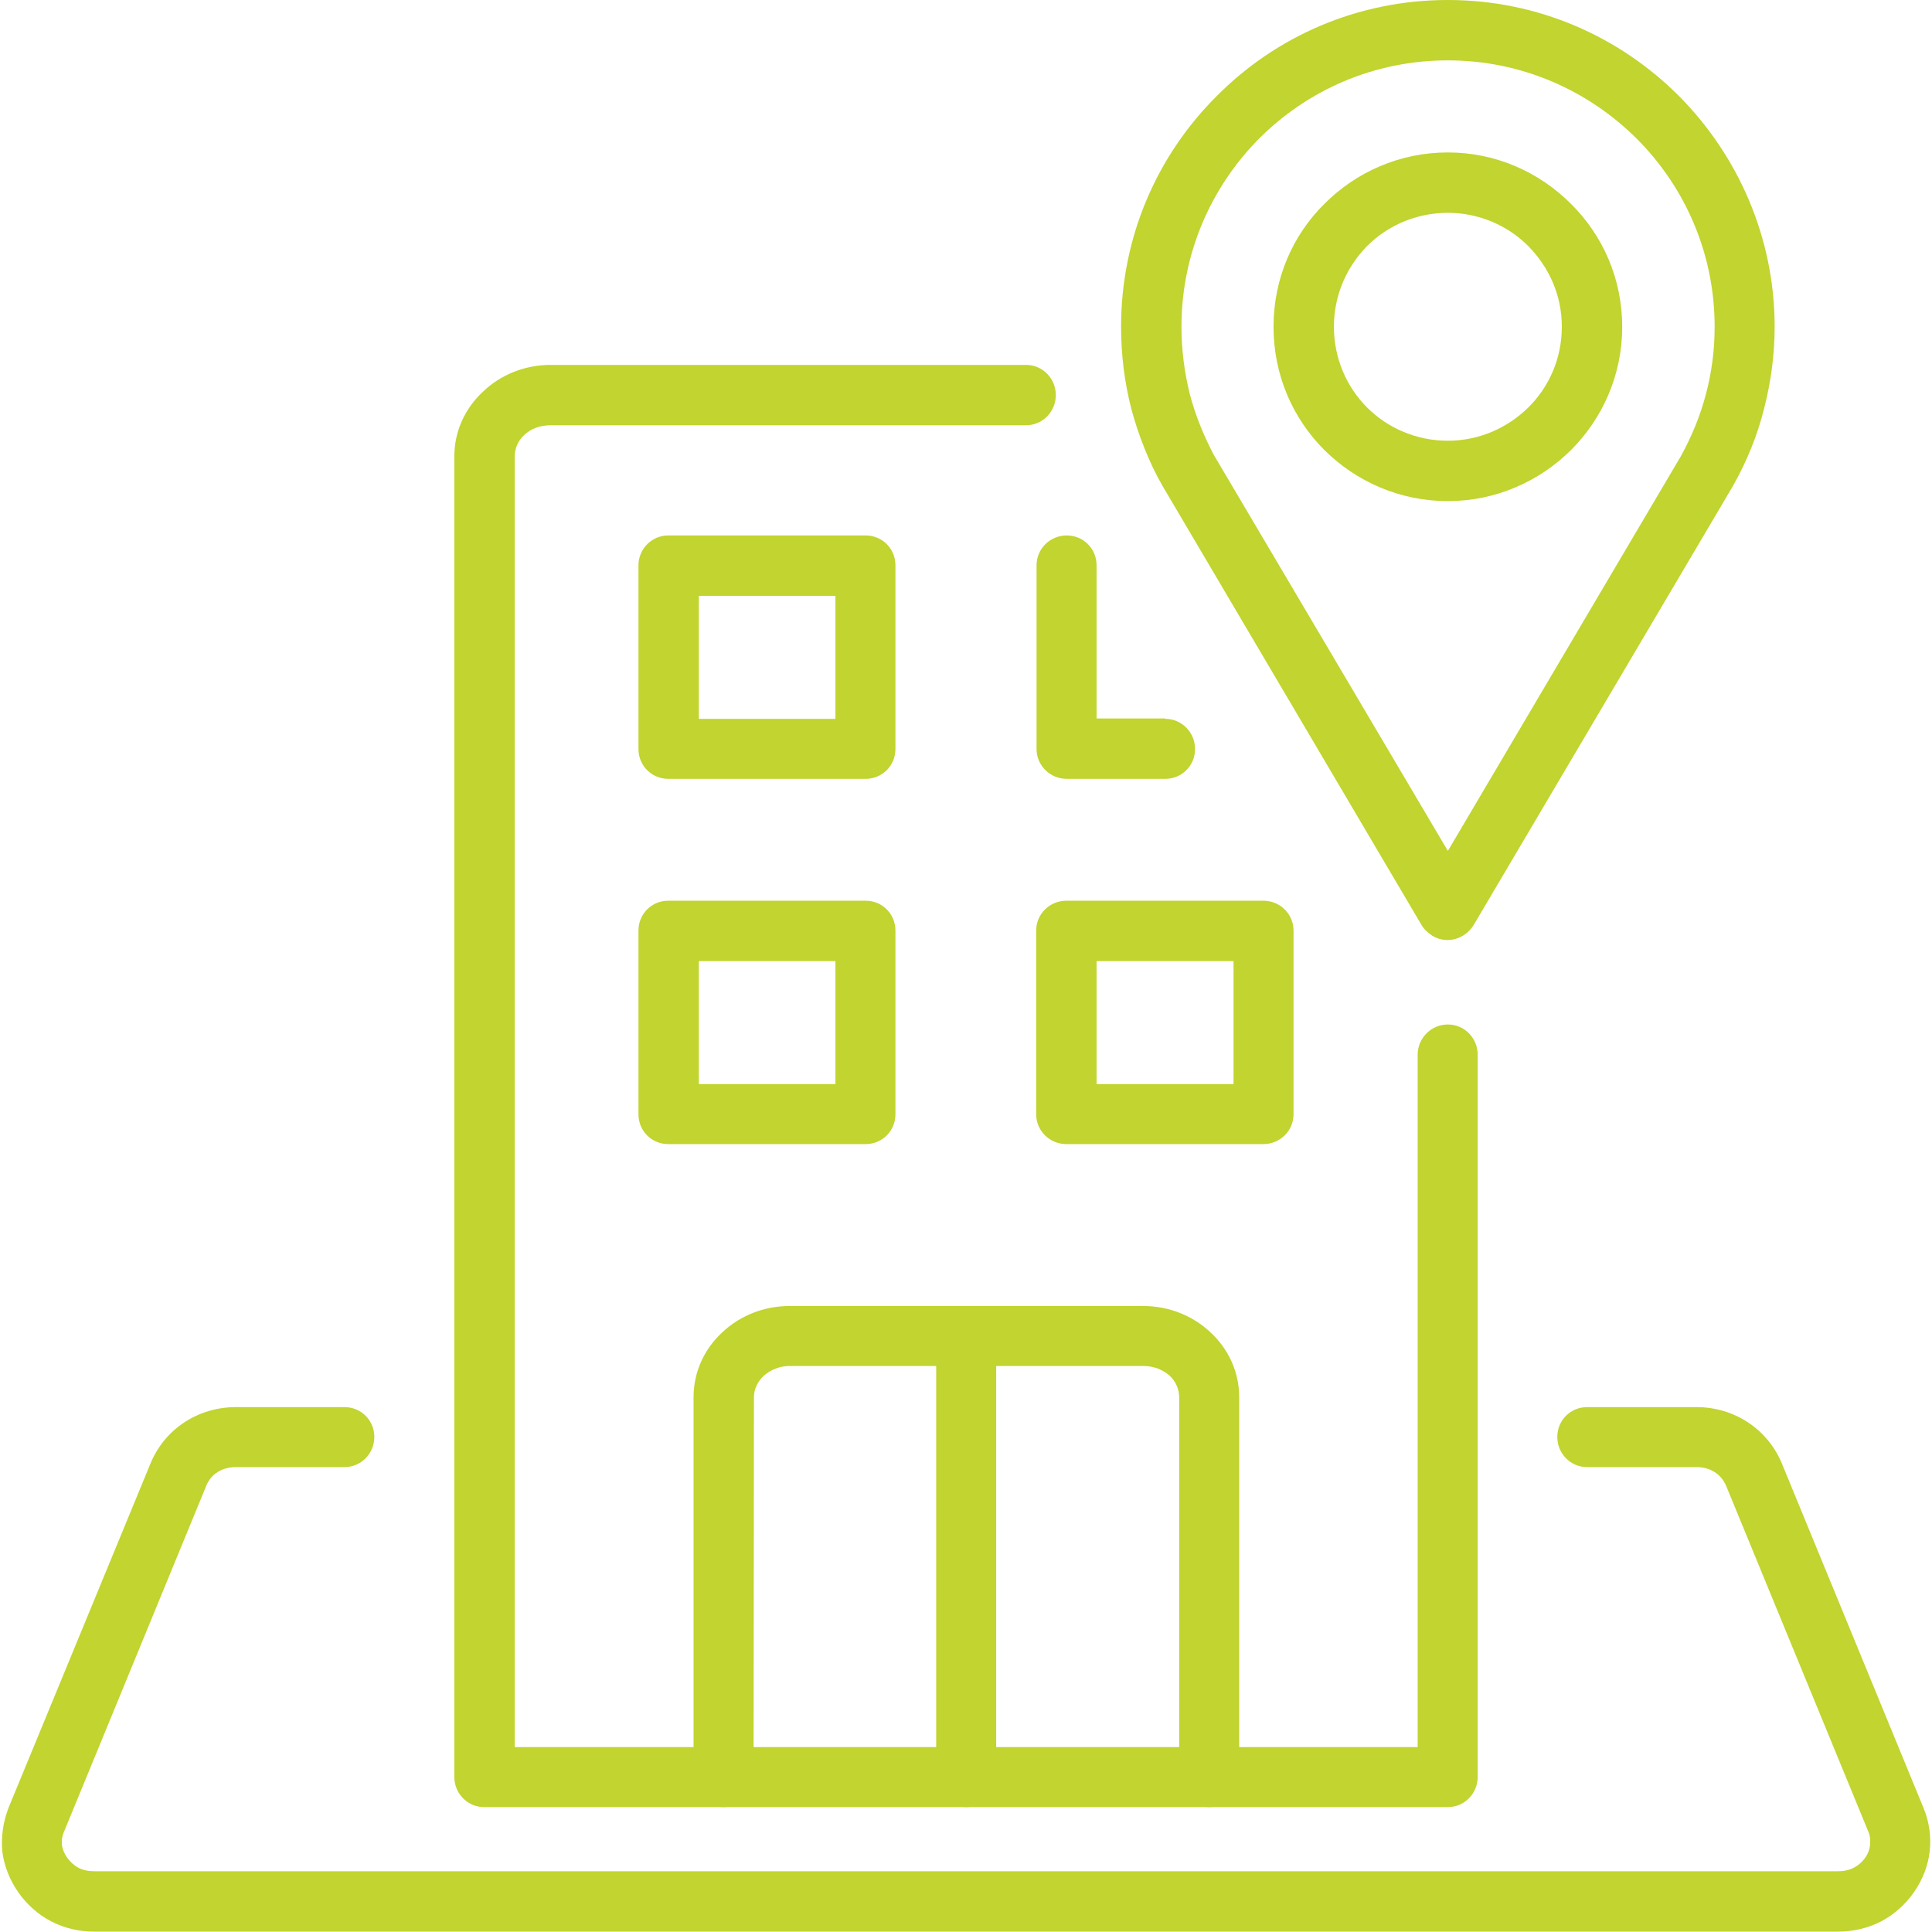
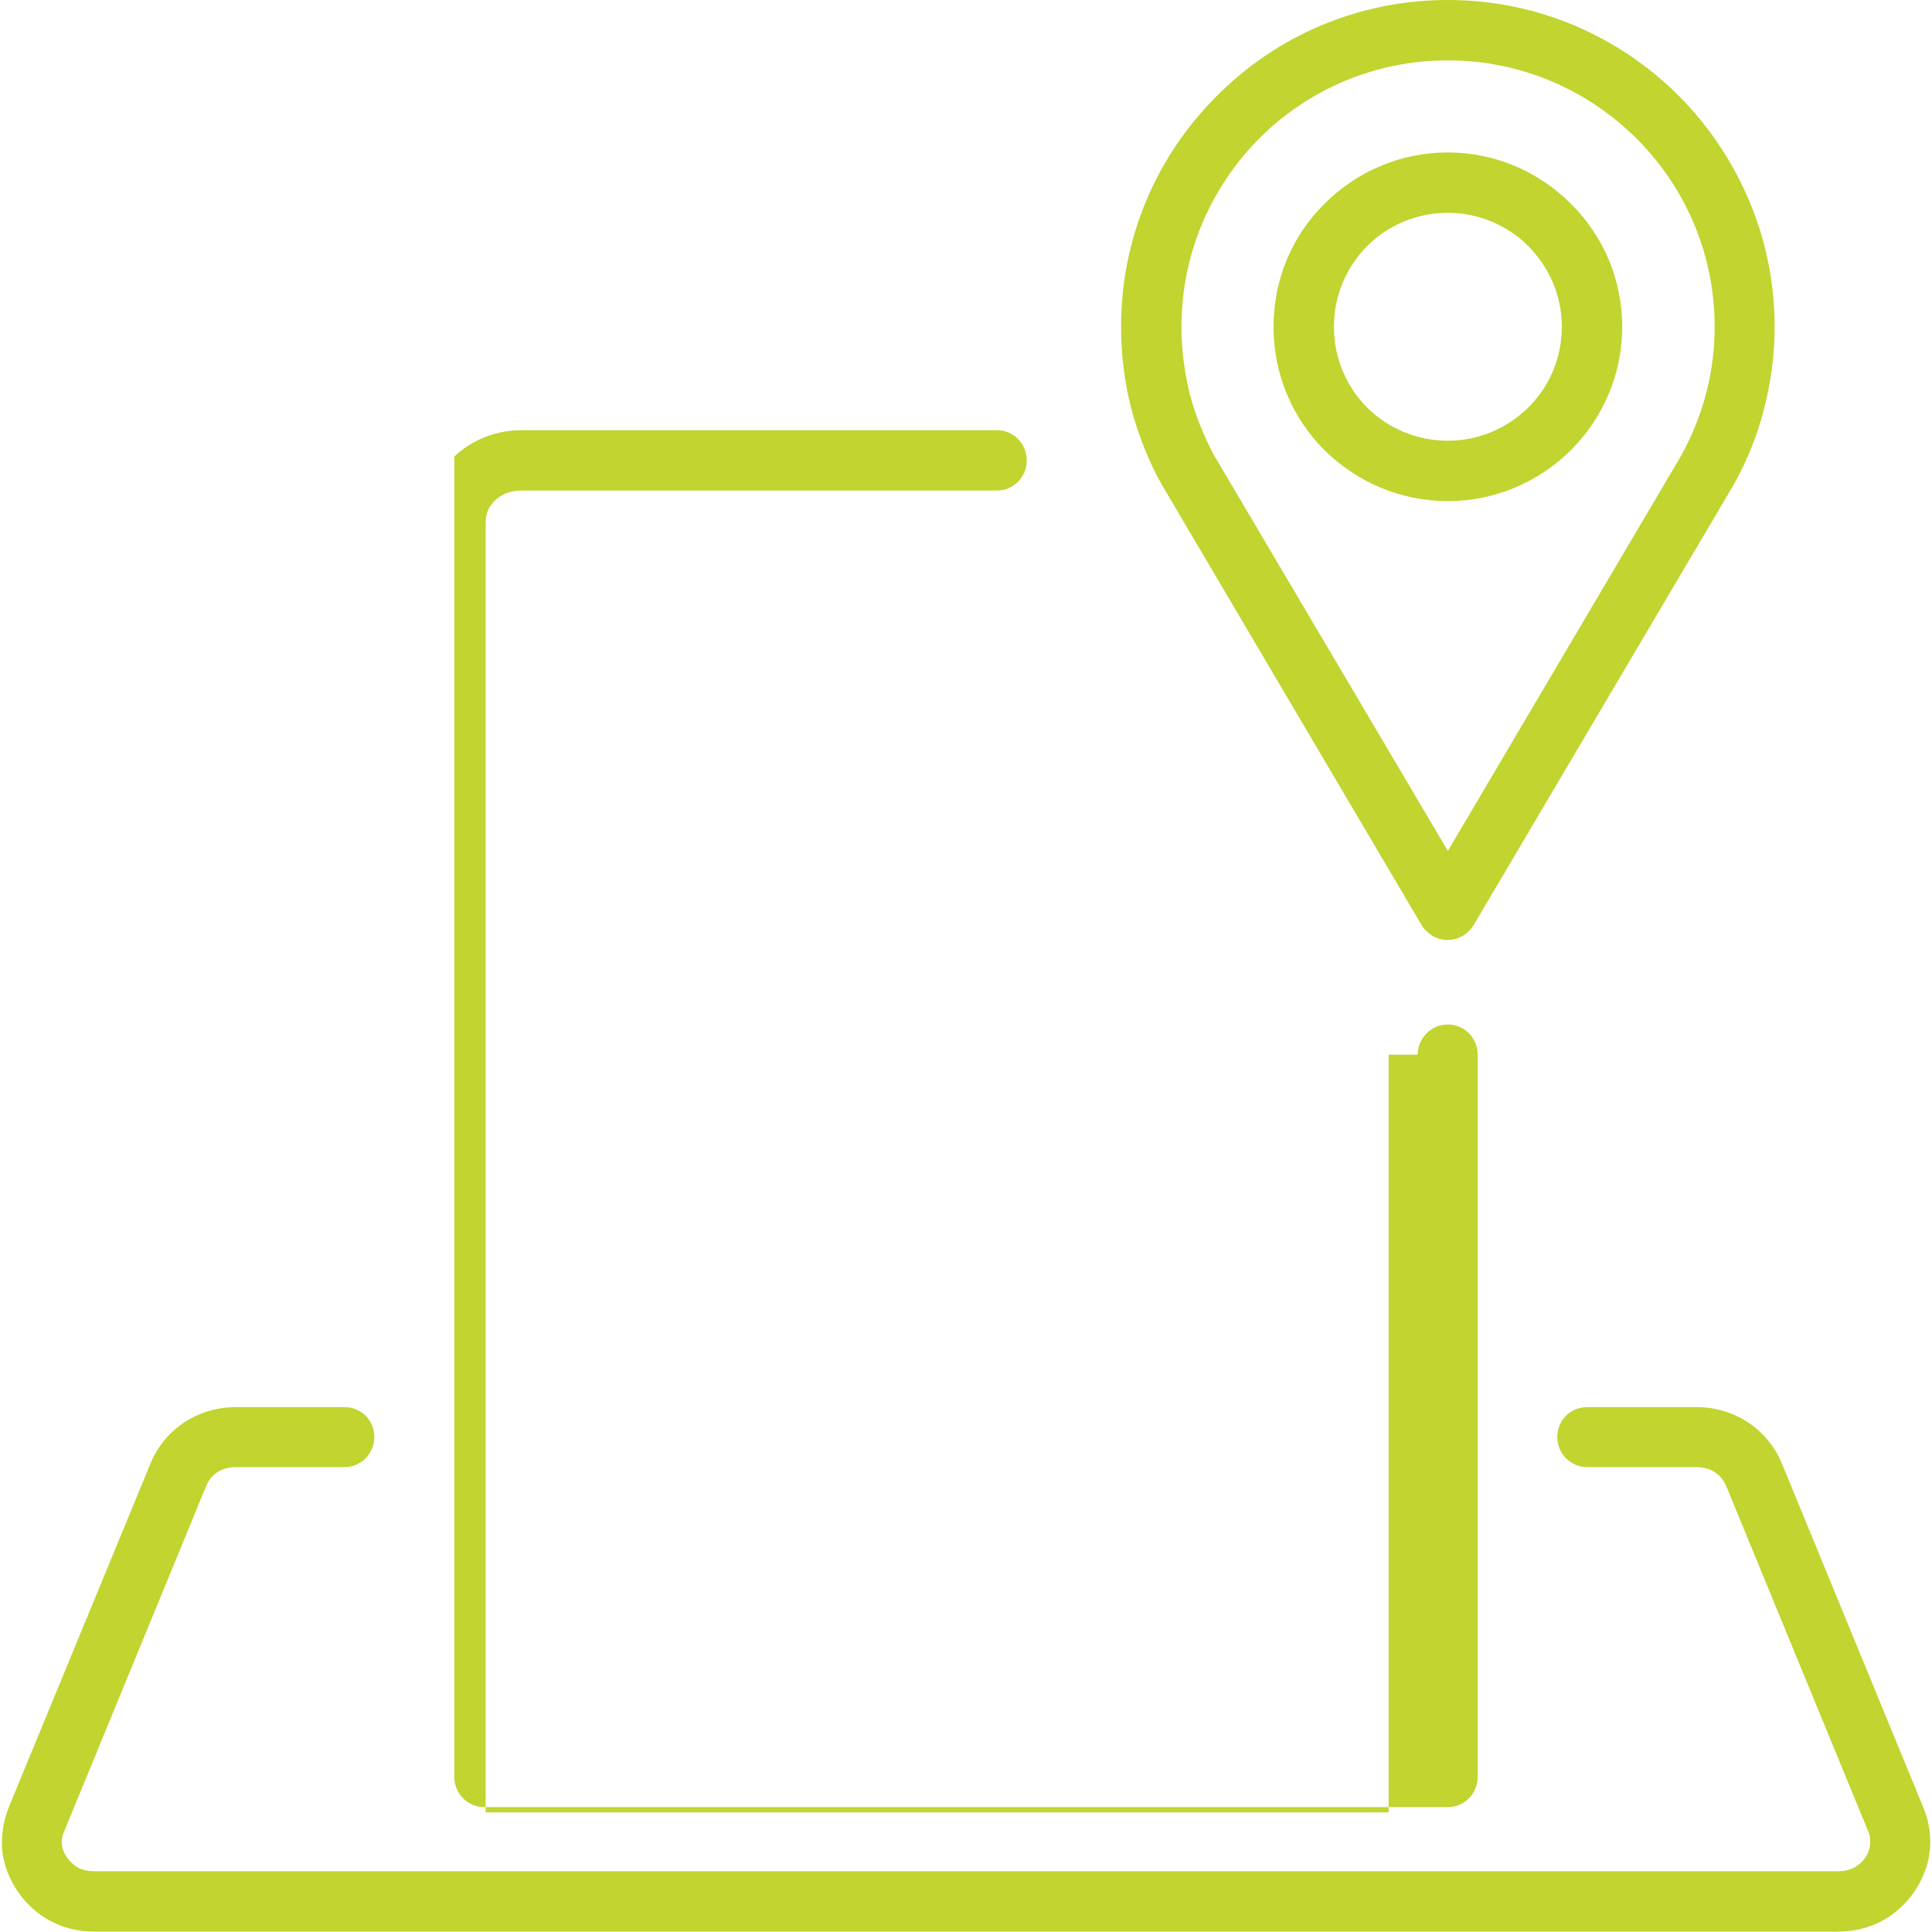
<svg xmlns="http://www.w3.org/2000/svg" version="1.1" id="office_location" x="0px" y="0px" viewBox="0 0 512 512" style="enable-background:new 0 0 512 512;" xml:space="preserve">
  <style type="text/css">
	.st0{fill:#C1D42F;}
</style>
  <g>
-     <path id="_x36_" class="st0" d="M199.7,470.9c0,4.4-3.5,8-7.9,8s-8-3.6-8-8V370.3c0-6.8,2.9-12.9,7.7-17.3   c4.6-4.3,10.9-6.9,17.8-6.9h93.6c6.9,0,13.2,2.6,17.8,6.9c4.8,4.4,7.7,10.5,7.7,17.3v100.6c0,4.4-3.5,8-7.9,8s-8-3.6-8-8V370.3   c0-2.1-0.9-4.2-2.5-5.7c-1.8-1.6-4.2-2.6-7-2.6h-39v108.9c0,4.4-3.5,8-7.9,8s-8-3.6-8-8V362h-38.8c-2.7,0-5.1,1-6.9,2.6   c-1.6,1.5-2.6,3.5-2.6,5.7L199.7,470.9L199.7,470.9z" />
-     <path id="_x35_" class="st0" d="M177.1,238.7h52.3c4.4,0,7.9,3.5,7.9,7.9v48.7c0,4.4-3.5,7.9-7.9,7.9h-52.3c-4.4,0-7.9-3.5-7.9-7.9   v-48.7C169.2,242.2,172.7,238.7,177.1,238.7L177.1,238.7z M177.1,141.9h52.3c4.4,0,7.9,3.5,7.9,7.9v48.7c0,4.4-3.5,7.9-7.9,7.9   h-52.3c-4.4,0-7.9-3.5-7.9-7.9v-48.7C169.2,145.5,172.7,141.9,177.1,141.9z M221.4,157.9h-36.2v32.6h36.2V157.9z M308.8,190.5   c4.4,0,7.9,3.6,7.9,8s-3.5,7.9-7.9,7.9h-26.1c-4.4,0-8-3.5-8-7.9v-48.7c0-4.4,3.6-7.9,8-7.9s7.9,3.5,7.9,7.9v40.6h18.2V190.5z    M282.6,238.7h52.2c4.4,0,8,3.5,8,7.9v48.7c0,4.4-3.6,7.9-8,7.9h-52.2c-4.4,0-8-3.5-8-7.9v-48.7   C274.6,242.2,278.2,238.7,282.6,238.7L282.6,238.7z M326.9,254.7h-36.3v32.6h36.3V254.7z M221.4,254.7h-36.2v32.6h36.2V254.7z" />
    <path id="_x34_" class="st0" d="M390.5,245.2c-2.3,3.7-7.1,5.1-10.9,2.8c-1.2-0.8-2.3-1.8-2.9-2.9l-68.6-116.3   c-3.5-6-6.5-13.7-8.3-20.5c-1.8-7-2.7-14.3-2.7-21.7c0-23.9,9.6-45.5,25.4-61.2C338.1,9.7,359.7,0,383.7,0   c23.9,0,45.5,9.7,61.2,25.4c15.6,15.7,25.4,37.4,25.4,61.2c0,7.5-1,14.7-2.8,21.7c-1.8,7.2-4.6,14-8.2,20.4L390.5,245.2z    M383.7,225.5l61.8-104.7c2.8-5.1,5.1-10.6,6.6-16.4c1.5-5.7,2.3-11.5,2.3-17.8c0-19.5-7.9-37.1-20.7-49.9   c-12.9-12.8-30.5-20.7-50-20.7c-19.6,0-37.2,7.9-50,20.7c-12.7,12.8-20.6,30.4-20.6,49.9c0,6.2,0.8,12.1,2.2,17.8   c1.5,5.7,3.7,11.1,6.4,16.2L383.7,225.5z" />
    <path id="_x33_" class="st0" d="M383.7,40.4c12.7,0,24.2,5.2,32.6,13.6c8.4,8.3,13.6,19.8,13.6,32.6s-5.2,24.3-13.6,32.7   c-8.4,8.3-19.9,13.5-32.6,13.5c-12.8,0-24.3-5.2-32.7-13.5c-8.4-8.4-13.5-19.9-13.5-32.7S342.6,62.3,351,54   C359.4,45.6,370.9,40.4,383.7,40.4z M405,65.2c-5.4-5.4-13-8.8-21.3-8.8c-8.4,0-16,3.4-21.4,8.8c-5.4,5.5-8.8,13-8.8,21.4   s3.4,16,8.8,21.4s13,8.8,21.4,8.8c8.3,0,15.8-3.4,21.3-8.8s8.9-13,8.9-21.4S410.5,70.8,405,65.2z" />
    <path id="_x32_" class="st0" d="M420.6,388.8c-4.4,0-7.9-3.6-7.9-8s3.5-7.9,7.9-7.9h29c10,0,18.8,5.8,22.6,14.9l37.5,91.2   c1.6,3.8,2.1,7.7,1.7,11.5c-0.8,7.8-6,15.1-12.9,18.7c-3.5,1.8-7.4,2.7-11.4,2.7H25c-4.1,0-7.9-0.9-11.4-2.7   c-7-3.6-12.1-10.9-13-18.7c-0.3-3.8,0.2-7.7,1.7-11.5l37.6-91.2c3.8-9.2,12.7-14.9,22.6-14.9h28.8c4.4,0,7.9,3.5,7.9,7.9   s-3.5,8-7.9,8H62.5c-3.5,0-6.6,1.7-7.9,5.1l-37.5,91.2c-0.6,1.3-0.8,2.5-0.7,3.7c0.3,2.6,2.2,5,4.4,6.2c1.2,0.6,2.6,0.9,4.2,0.9   h462.1c1.6,0,2.9-0.3,4.1-0.9c2.4-1.2,4.2-3.6,4.4-6.2c0.1-1.2,0-2.5-0.6-3.7l-37.5-91.2c-1.4-3.4-4.4-5.1-7.9-5.1L420.6,388.8   L420.6,388.8z" />
-     <path id="_x31_" class="st0" d="M375.7,279.5c0-4.4,3.6-8,8-8s7.9,3.6,7.9,8v191.4c0,4.4-3.5,8-7.9,8H128.3c-4.4,0-7.9-3.6-7.9-8   V121c0-6.8,2.9-12.9,7.7-17.3c4.5-4.3,10.9-7,17.8-7h126c4.4,0,7.9,3.6,7.9,8s-3.5,8-7.9,8h-126c-2.8,0-5.2,0.9-7,2.6   c-1.6,1.5-2.5,3.5-2.5,5.7v342h239.3V279.5L375.7,279.5z" />
+     <path id="_x31_" class="st0" d="M375.7,279.5c0-4.4,3.6-8,8-8s7.9,3.6,7.9,8v191.4c0,4.4-3.5,8-7.9,8H128.3c-4.4,0-7.9-3.6-7.9-8   V121c4.5-4.3,10.9-7,17.8-7h126c4.4,0,7.9,3.6,7.9,8s-3.5,8-7.9,8h-126c-2.8,0-5.2,0.9-7,2.6   c-1.6,1.5-2.5,3.5-2.5,5.7v342h239.3V279.5L375.7,279.5z" />
  </g>
</svg>